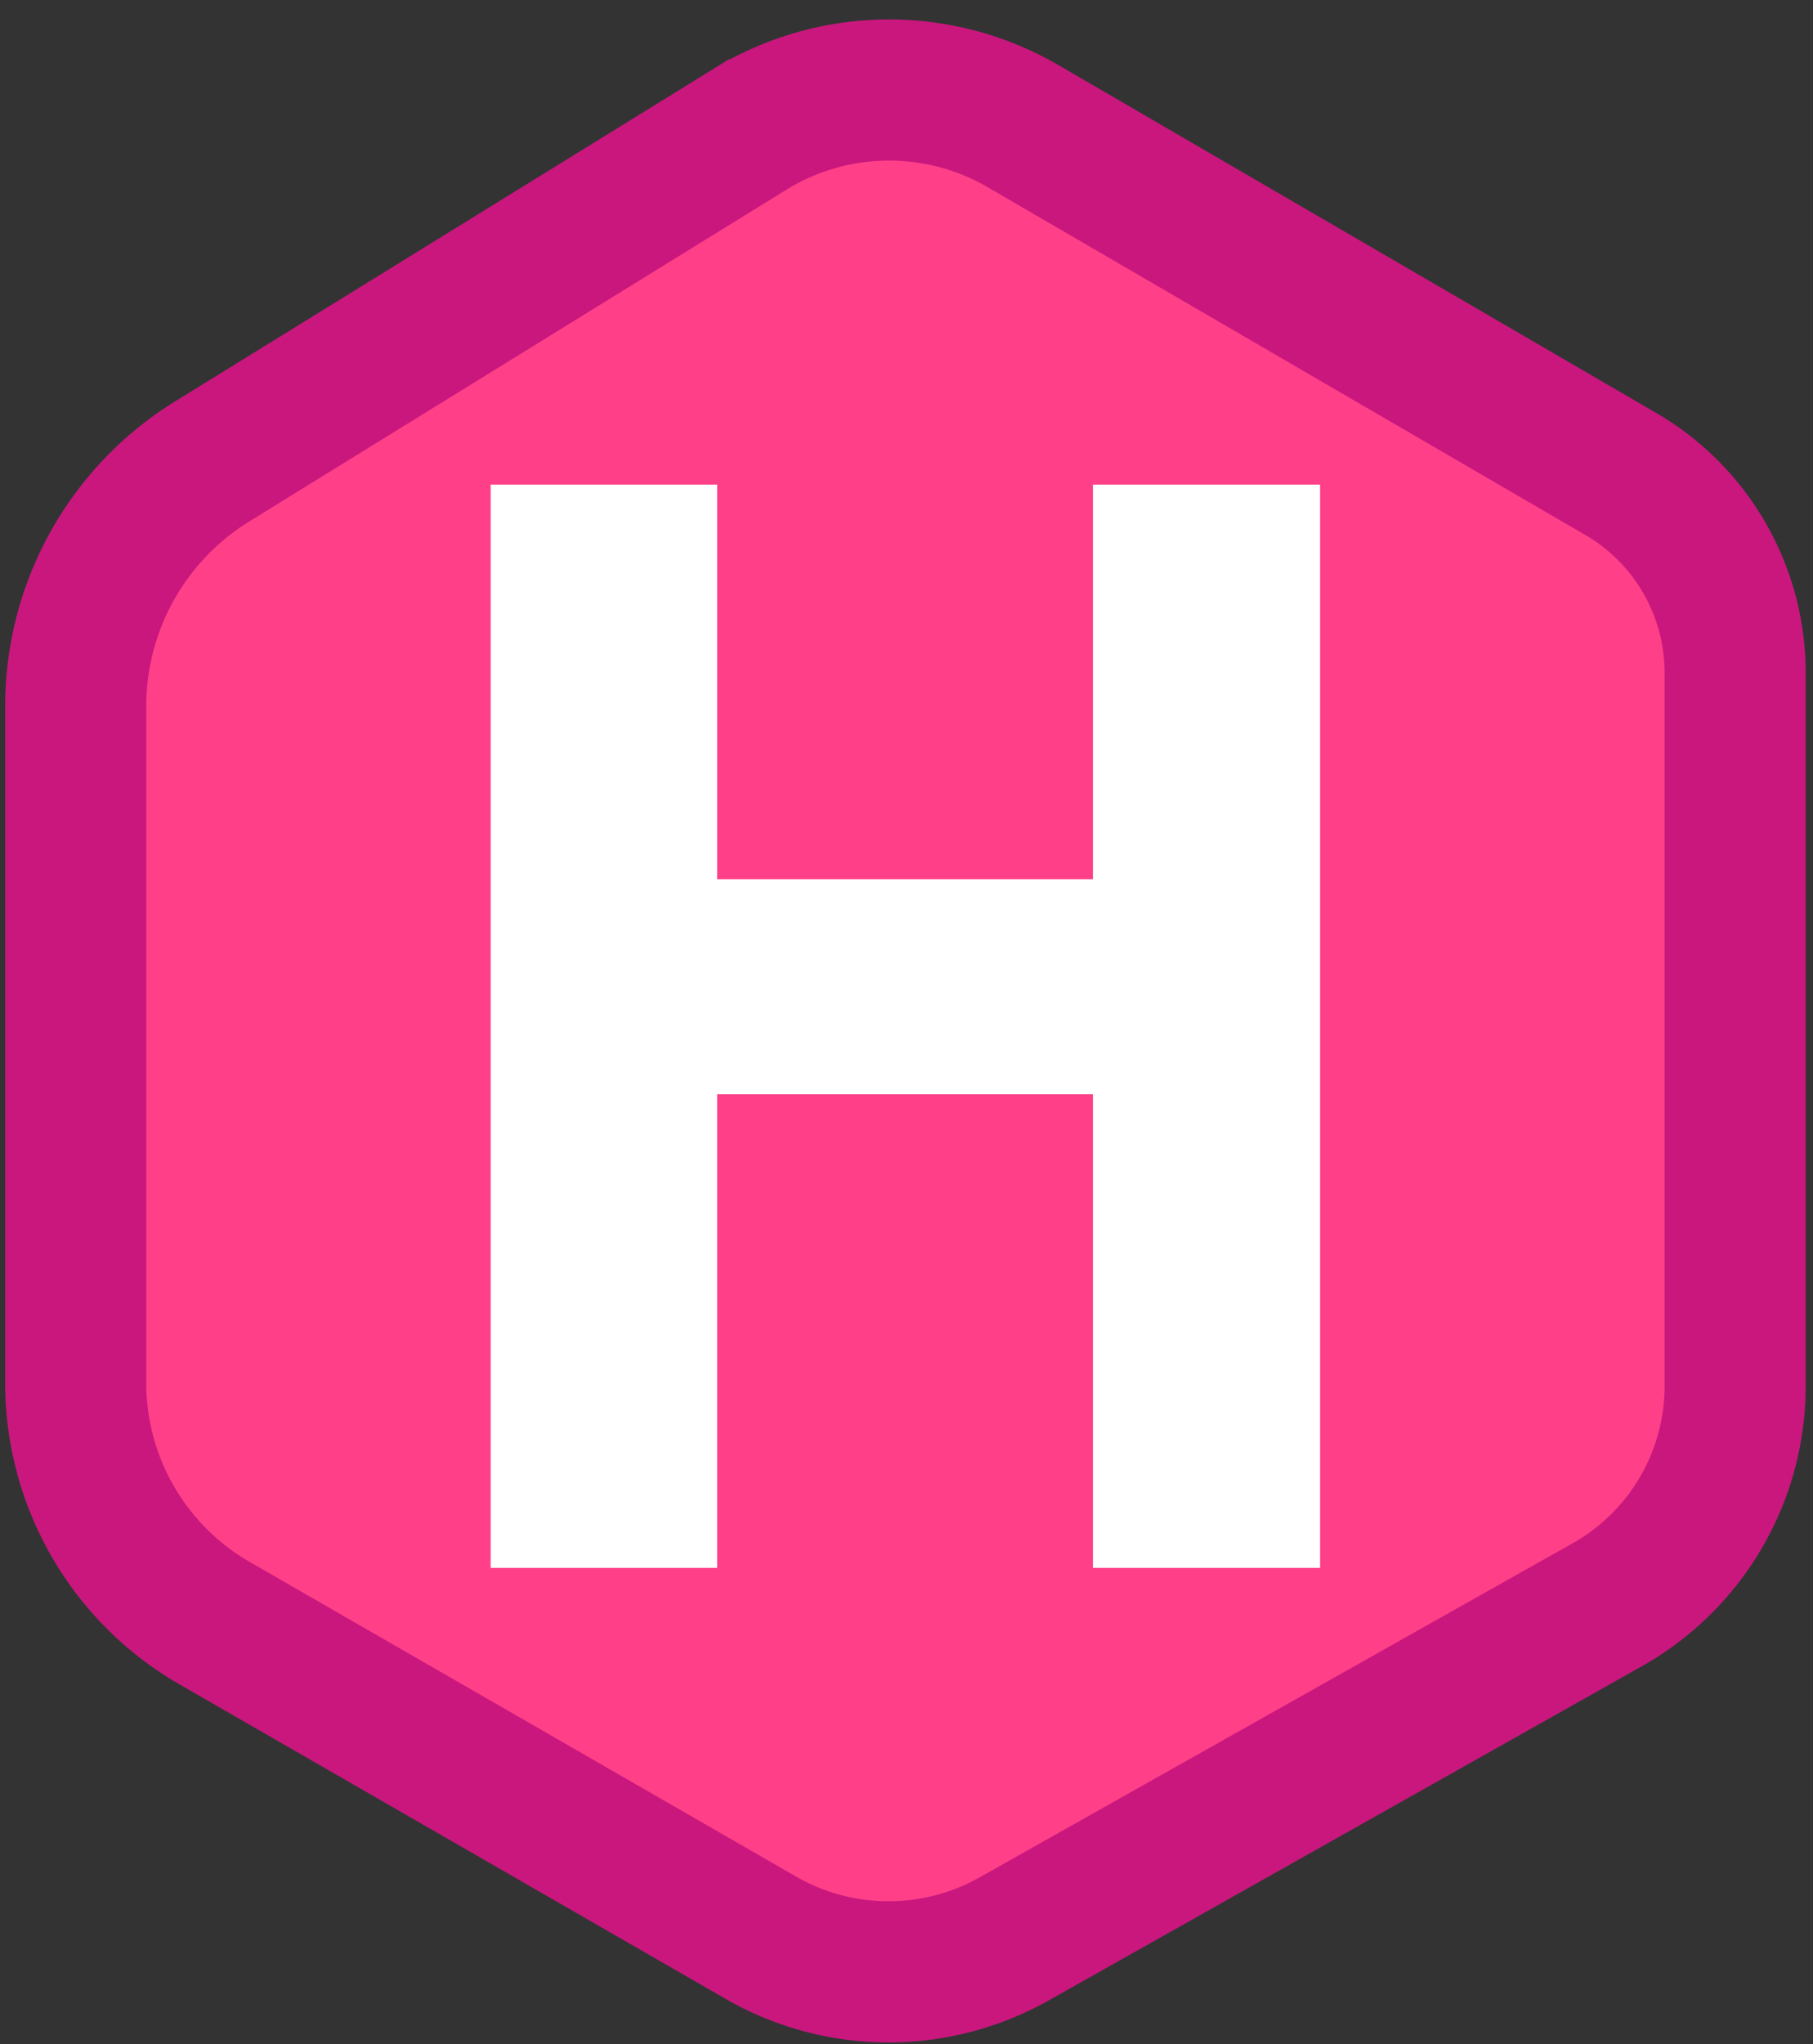
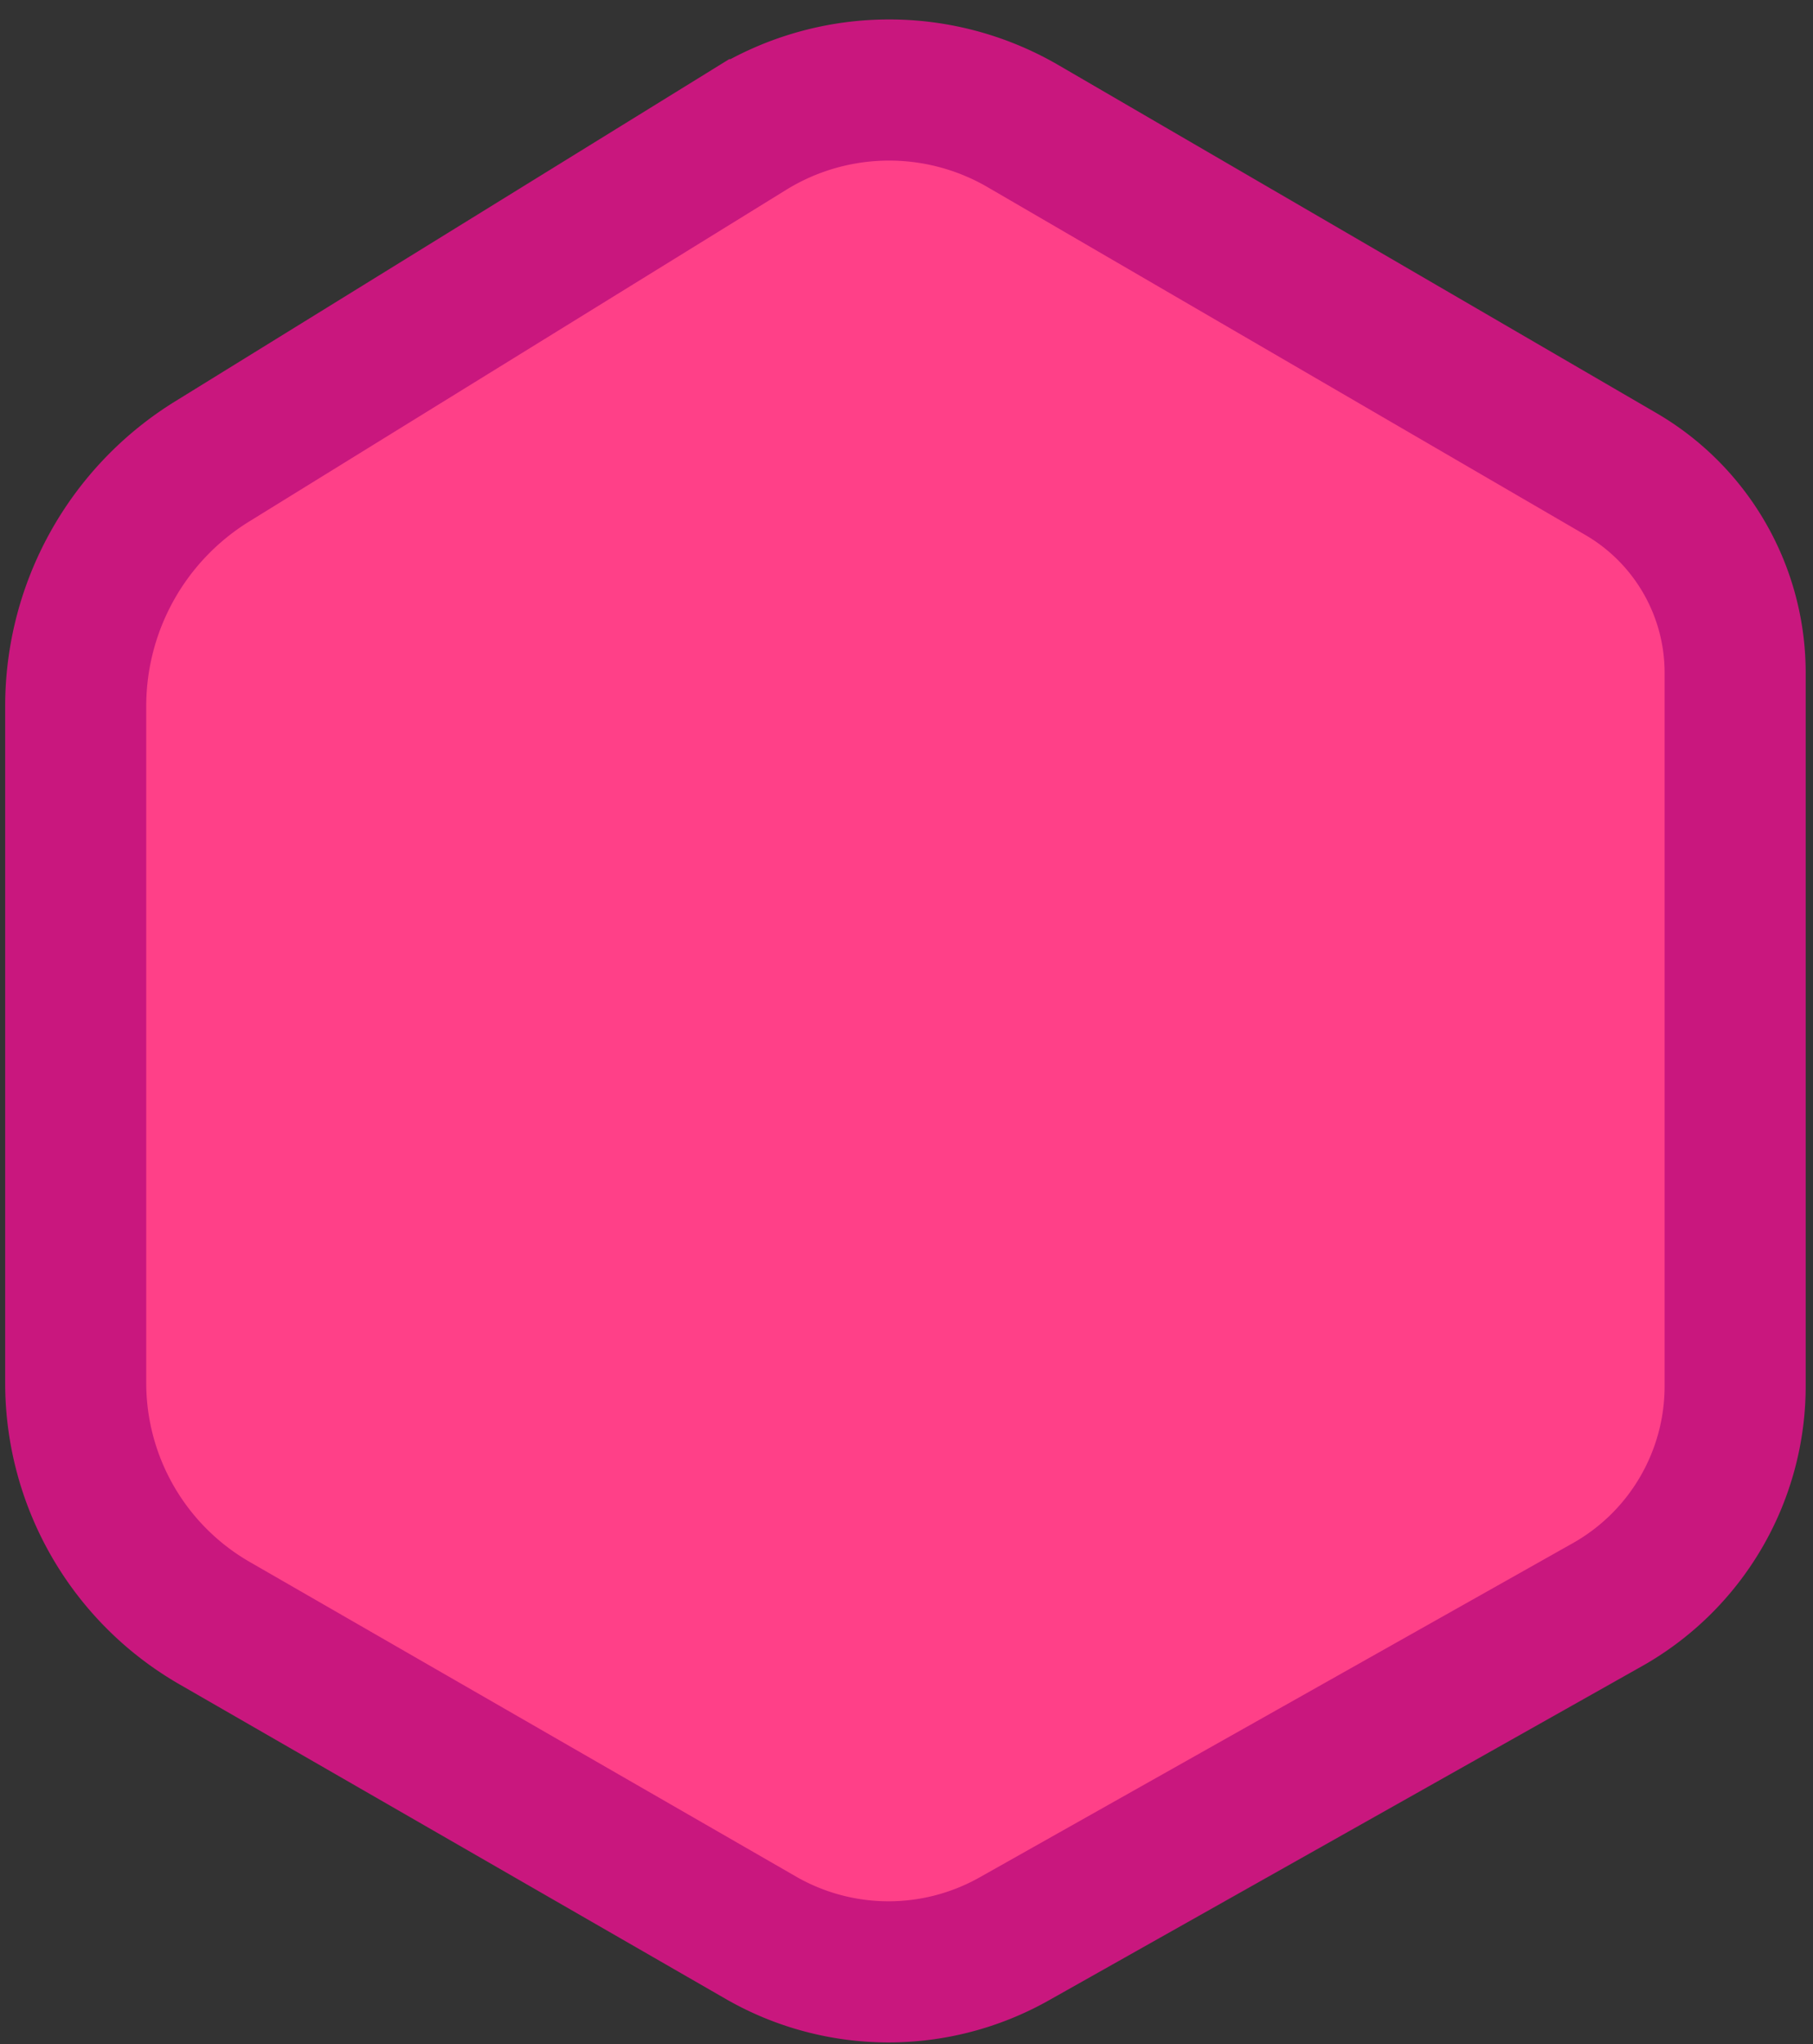
<svg xmlns="http://www.w3.org/2000/svg" xmlns:ns1="http://sodipodi.sourceforge.net/DTD/sodipodi-0.dtd" xmlns:ns2="http://www.inkscape.org/namespaces/inkscape" fill-rule="evenodd" stroke-width="27" aria-label="Logo" viewBox="0 0 347 391" version="1.1" id="svg2" ns1:docname="h.svg" width="347" height="391" ns2:version="1.4.2 (ebf0e940d0, 2025-05-08)">
  <rect x="0" y="0" width="347" height="391" fill="#333333" stroke="none" />
  <defs id="defs2" />
  <ns1:namedview id="namedview2" pagecolor="#ffffff" bordercolor="#000000" borderopacity="0.25" ns2:showpageshadow="2" ns2:pageopacity="0.0" ns2:pagecheckerboard="0" ns2:deskcolor="#d1d1d1" ns2:zoom="0.76" ns2:cx="746.05263" ns2:cy="195.39474" ns2:window-width="1902" ns2:window-height="1032" ns2:window-x="0" ns2:window-y="0" ns2:window-maximized="0" ns2:current-layer="svg2" />
  <path fill="#ff4088" stroke="#c9177e" d="m 195.81,24.13 114.41,66.54 a 44,44 0 0 1 21.88,38.04 v 136.43 a 48,48 0 0 1 -24.45,41.82 L 194.1,370.9 a 49,49 0 0 1 -48.48,-0.23 L 41.05,310.48 A 53,53 0 0 1 14.49,264.55 V 135.08 a 55,55 0 0 1 26.1,-46.8 l 102.8,-63.46 a 51,51 0 0 1 52.42,-0.69 z" id="path1" />
-   <path fill="#ffffff" d="M 93.91,299.92 V 92.7 h 43.35 v 75.48 h 71.92 V 92.7 h 43.48 v 207.22 h -43.48 v -90.61 h -71.92 v 90.61 z" id="path2" ns1:nodetypes="ccccccccccccc" />
</svg>